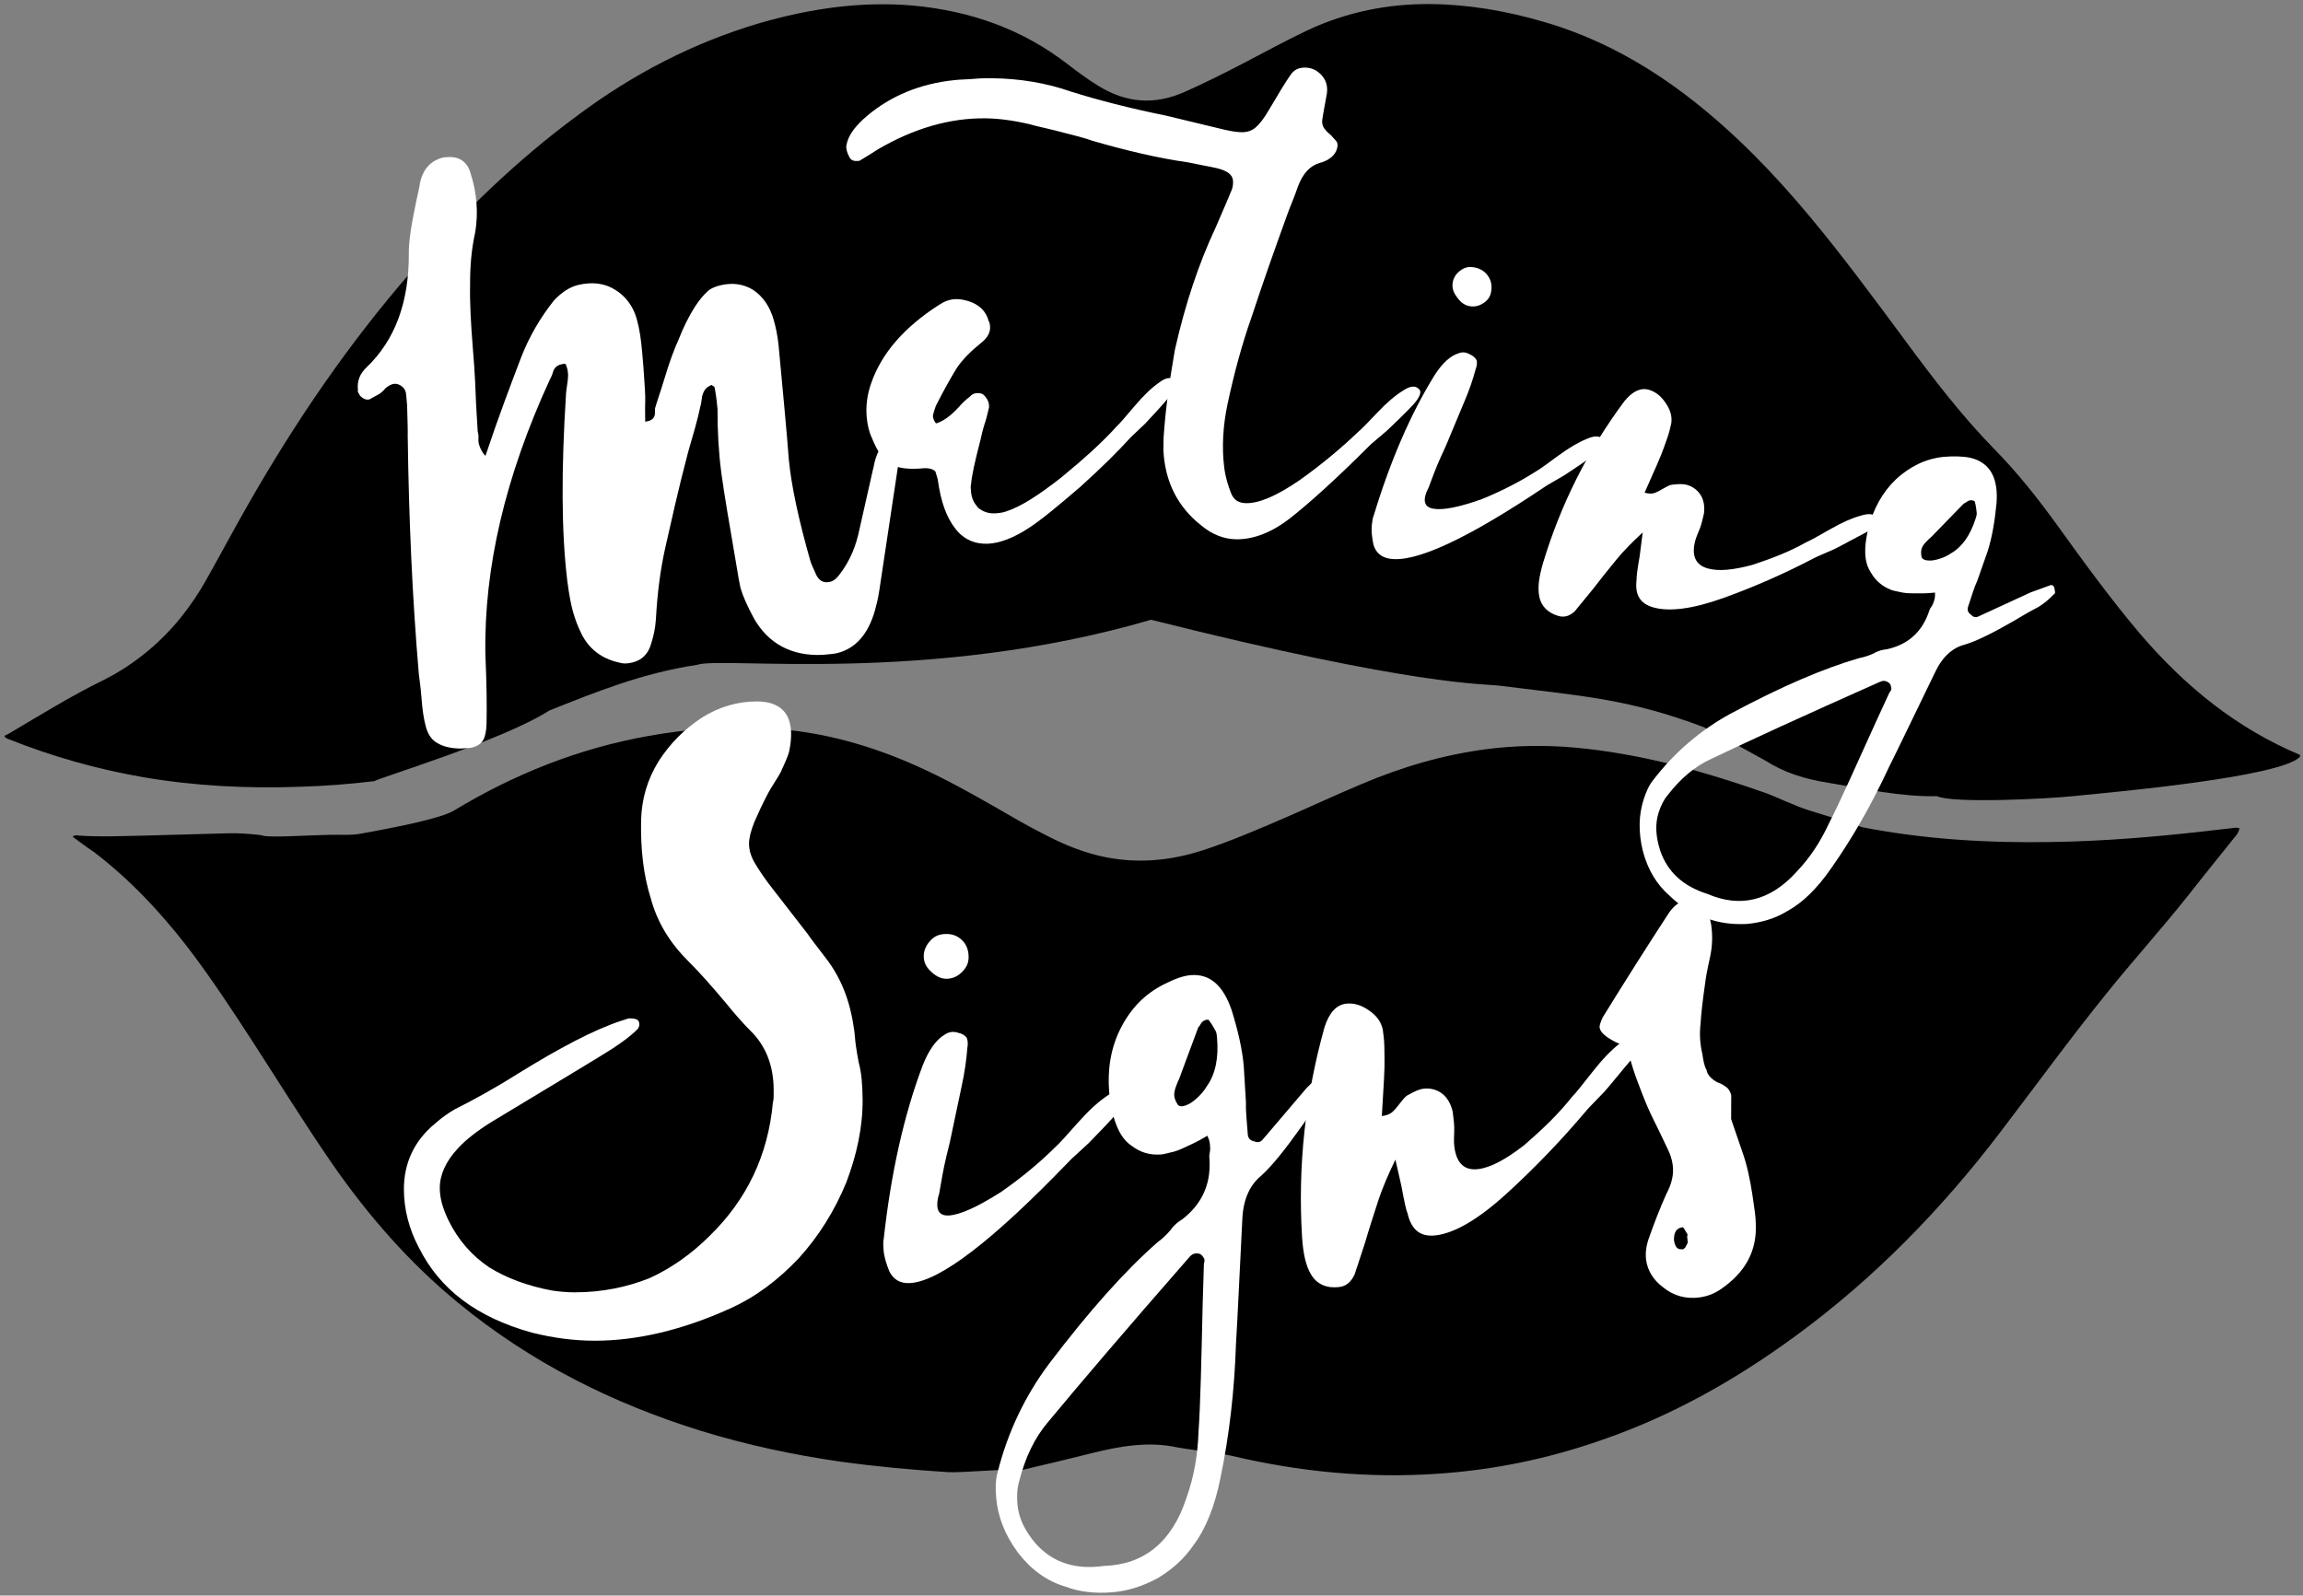
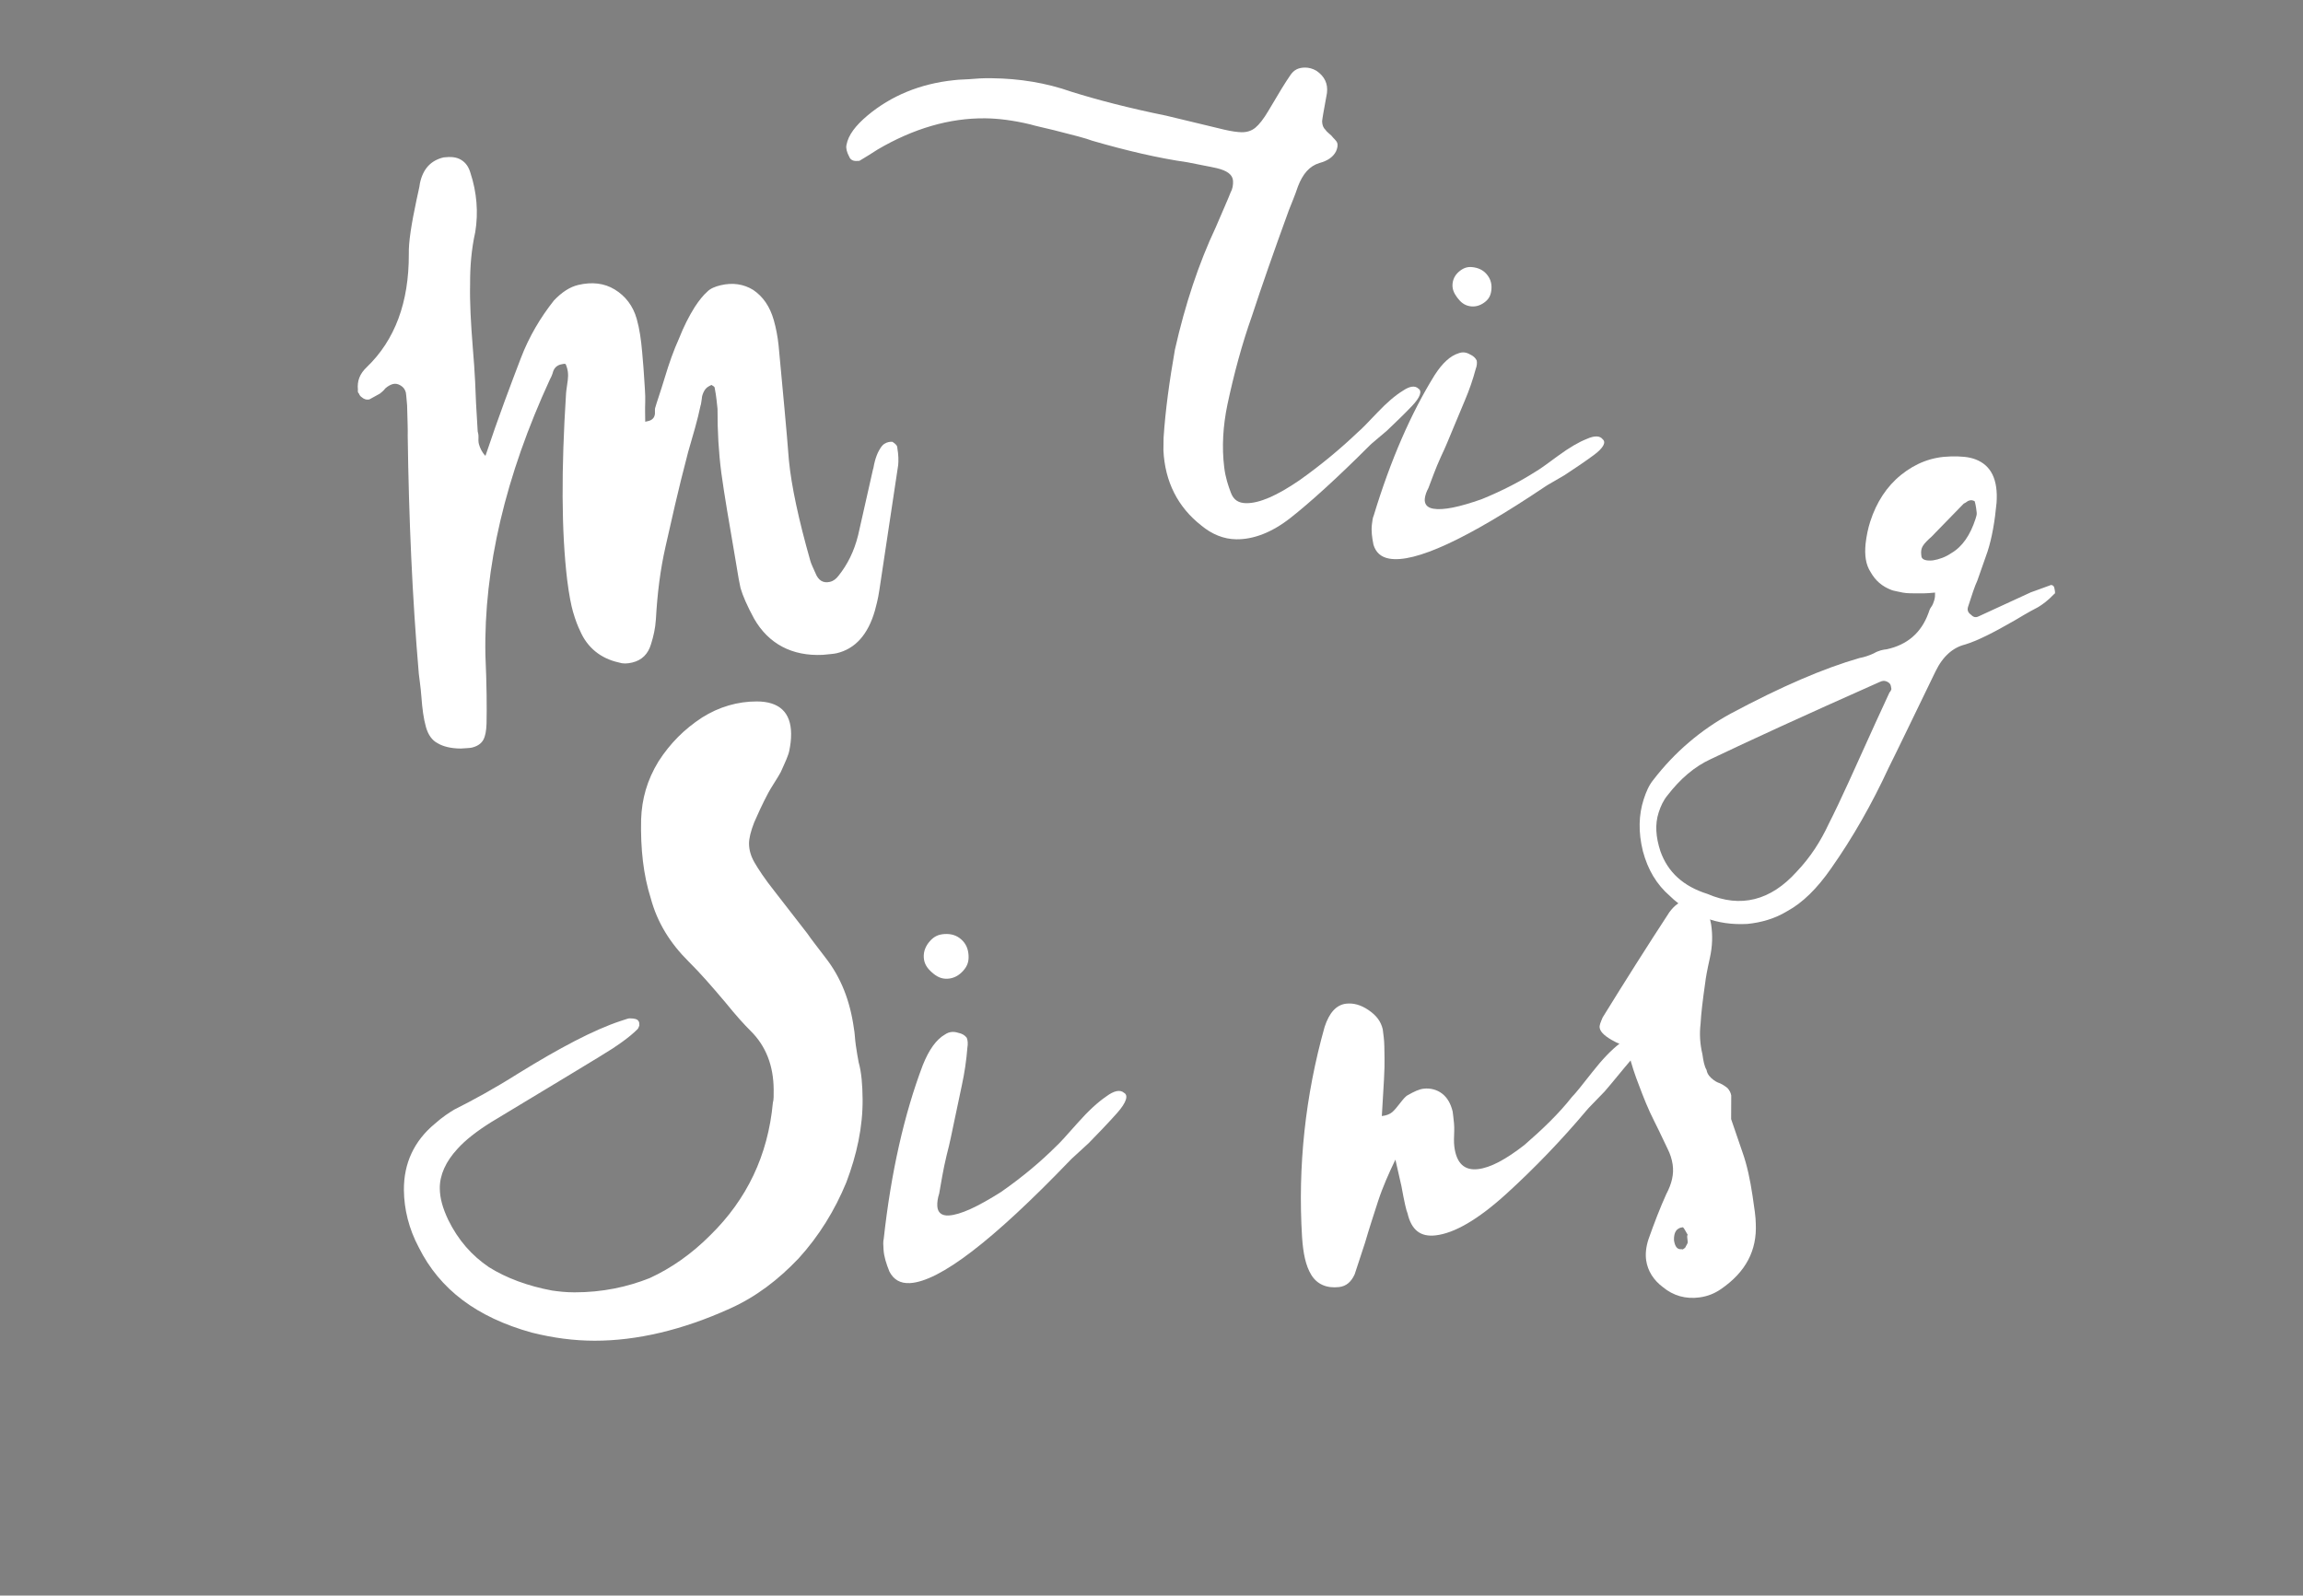
<svg xmlns="http://www.w3.org/2000/svg" style="fill-rule:evenodd;clip-rule:evenodd;stroke-linejoin:round;stroke-miterlimit:2;" xml:space="preserve" version="1.1" viewBox="0 0 2948 2043" height="100%" width="100%">
  <rect x="0" y="0" width="2948" height="2043" fill="#808080" stroke="none" />
  <g transform="matrix(1,0,0,1,-35521.2,-31970.7)">
    <g transform="matrix(1,0,0,1,35267.8,31699.6)">
      <g transform="matrix(0.348,0,0,0.348,1727.22,1292.17)">
        <g transform="matrix(1,0,0,1,-4231.25,-2931.25)">
          <clipPath id="_clip1">
            <rect height="5862.5" width="8462.5" y="0" x="0" />
          </clipPath>
          <g clip-path="url(#_clip1)">
            <g transform="matrix(4.167,0,0,4.167,-149964,-133153)">
              <g>
                <g transform="matrix(0.192,0,0,0.192,35991.4,31956.9)">
                  <g>
                    <g>
                      <g>
                        <clipPath id="_clip2">
-                           <rect height="6766.67" width="10554.2" y="0" x="0" />
-                         </clipPath>
+                           </clipPath>
                        <g clip-path="url(#_clip2)">
                          <g transform="matrix(4.167,0,0,4.167,-3399.3,-5291.62)">
                            <g transform="matrix(4.167,0,0,4.167,0,0)">
                              <path style="fill-rule:nonzero;" d="M803.7,503.7L803.7,504.1C803.2,504.5 802.7,504.9 802.1,505.2C792.5,510.3 749.245,513.964 743.734,514.56C736.939,515.296 711.767,516.568 707.5,514.596C697.8,514.796 688.1,512.6 678.5,511C672.7,510.1 667.1,508.4 662.1,505.2C661.1,504.6 646.5,496.6 645.7,496.3C625.6,488.7 613.118,488.046 591.818,485.346C587.518,484.746 570.162,485.638 499.386,467.866C440.294,485.153 385.7,477.5 379.2,479.8C364.77,481.987 352.513,486.925 340.013,491.925C327.69,499.88 294.1,510 293.8,510.6C287.2,511.4 280.6,511.9 274,512.1C260,512.6 246,511.9 232.2,509.5C220.2,507.4 208.5,504.1 197.2,499.6C196.7,499.4 196,499.3 195.8,498.6C196.2,498.4 196.6,498.2 197,498C205.3,493.1 213.5,488 222.1,483.8C226.3,481.7 230.2,479.1 233.8,476.1C240.3,470.7 245.4,464.2 249.5,456.8C253.1,450.4 256.5,444 260.1,437.7C272.8,415.4 287.2,394.3 304.1,375C317.2,360 331.4,346.2 347.4,334.4C362.1,323.4 378.2,315 395.9,309.8C409.1,306 422.6,304 436.4,305.2C451.5,306.6 465.3,311.4 477.4,320.8C480,322.8 482.7,324.8 485.5,326.5C492.8,331 500.3,331.6 508.2,328.1C513.4,325.8 518.4,323.3 523.4,320.7C529.2,317.7 535,314.5 540.9,311.7C551.2,306.9 562.1,304.7 573.4,304.8C583.5,304.9 593.3,306.6 603,309.4C617.7,313.6 630.8,320.9 642.8,330.3C654.4,339.4 664.6,350 674,361.3C682.8,371.9 691,383 699.2,394.1C706.5,404 714,413.8 722.6,422.6C728.9,429 734.4,436 739.6,443.2C746.5,452.8 753.5,462.4 761.1,471.4C773.3,485.7 787,496.7 803.7,503.7Z" />
                            </g>
                            <g transform="matrix(4.167,0,0,4.167,-1.826,-1.96)">
                              <path style="fill-rule:nonzero;" d="M214.3,525.8C214.8,525.3 215.4,525.4 216,525.5C221.8,525.9 227.6,525.6 233.4,525.5C240.6,525.3 247.8,525.1 255.1,524.9C257.9,524.8 260.7,525 263.5,525.3C263.9,525.3 264.3,525.4 264.6,525.5C266.5,526.1 276.4,525.4 282.3,525.3C285,525.2 287.8,525.5 290.5,525C292.6,524.6 310.9,521.5 315.2,518.9C331.2,509.2 348.3,502.4 366.8,499.1C377.3,497.2 388,496.5 398.7,497.1C412.6,497.9 425.7,501.6 438.3,507.3C445.2,510.4 451.8,514.1 458.3,517.8C462.8,520.4 467.2,523 471.8,525.3C477,528 482.4,530.2 488.2,531.3C496.7,532.9 505,532.1 513.2,529.5C520.9,527 528.3,523.8 535.7,520.6C542.4,517.7 549,514.6 555.7,511.8C566.3,507.3 577.2,504.1 588.7,502.6C596.5,501.6 604.3,501.5 612.1,502.2C629.6,503.8 646.3,508.5 662.8,514.3C664.5,514.9 670.619,517.753 673.696,518.702C689.309,523.511 687.8,523.2 688.2,523.3C704.7,526.5 721.5,527.5 738.3,527.2C751.7,527 765.1,525.9 778.4,524.4C780.7,524.1 783.1,523.9 785.4,523.6C786.2,523.5 787.1,523.3 788,523.5C787.9,524.8 786.9,525.7 786.2,526.6C782.3,531.5 778.3,536.4 774.4,541.4C767.4,550.2 759.9,558.5 752.9,567.2C743.2,579.2 734.1,591.7 724.8,603.9C709.2,624.4 691.4,642.7 670.5,658C654.7,669.6 637.7,679.2 619.1,685.6C605.1,690.5 590.7,693.5 575.9,694.5C557.3,695.8 539,694 520.9,689.7C518.8,689.2 508.4,687.9 506.6,687.5C499.1,685.9 491.7,687.2 484.4,689C478.5,690.5 472.5,691.9 466.6,693.3C466.2,693.4 465.7,693.6 465.3,693.4C464.9,693 449.3,694.3 446.2,694.1C436.6,693.5 427,692.6 417.5,691.3C405.1,689.5 392.8,686.9 380.8,683.2C357.2,675.9 335.5,665 316.3,649.2C303.4,638.6 292.5,626.1 283,612.4C275.7,601.8 268.9,590.8 261.9,580C256.4,571.5 250.8,563 244.6,554.9C237.4,545.6 229.4,537.1 220,529.9C218,528.6 214.3,525.8 214.3,525.8Z" />
                            </g>
                          </g>
                        </g>
                      </g>
                    </g>
                  </g>
                </g>
                <g transform="matrix(1,0,0,1,35267.8,31699.6)">
                  <g>
                    <g transform="matrix(0.996,-0.088,0.098,0.995,-38240.3,-28630.8)">
                      <g transform="matrix(0.996,0.089,-0.089,0.996,36198.8,33292.2)">
                        <g transform="matrix(791.667,0,0,791.667,0,0)">
                          <path style="fill:white;fill-rule:nonzero;" d="M0.141,0.153C0.08,0.136 0.039,0.105 0.016,0.058C0.005,0.037 0,0.015 0,-0.006C0,-0.036 0.012,-0.061 0.035,-0.08C0.044,-0.088 0.052,-0.093 0.057,-0.096C0.077,-0.106 0.101,-0.119 0.128,-0.136C0.175,-0.165 0.213,-0.185 0.243,-0.195C0.249,-0.197 0.252,-0.198 0.253,-0.198C0.259,-0.198 0.262,-0.197 0.263,-0.195C0.264,-0.194 0.264,-0.192 0.264,-0.19C0.263,-0.188 0.263,-0.187 0.262,-0.186C0.253,-0.177 0.239,-0.167 0.219,-0.155L0.186,-0.135L0.098,-0.082C0.082,-0.072 0.069,-0.062 0.06,-0.052C0.047,-0.038 0.04,-0.023 0.04,-0.008C0.04,0.003 0.043,0.014 0.049,0.027C0.06,0.05 0.075,0.067 0.094,0.08C0.113,0.092 0.137,0.101 0.164,0.106C0.171,0.107 0.179,0.108 0.189,0.108C0.22,0.108 0.248,0.102 0.273,0.092C0.297,0.081 0.32,0.065 0.341,0.044C0.382,0.004 0.406,-0.045 0.412,-0.104C0.413,-0.107 0.413,-0.112 0.413,-0.119C0.413,-0.145 0.405,-0.167 0.388,-0.184C0.381,-0.191 0.372,-0.201 0.36,-0.216C0.345,-0.234 0.332,-0.249 0.32,-0.261C0.299,-0.282 0.285,-0.305 0.278,-0.332C0.27,-0.358 0.267,-0.387 0.268,-0.42C0.269,-0.443 0.275,-0.464 0.288,-0.485C0.301,-0.505 0.317,-0.521 0.337,-0.534C0.356,-0.546 0.377,-0.552 0.398,-0.552C0.423,-0.552 0.436,-0.54 0.436,-0.516C0.436,-0.509 0.435,-0.503 0.434,-0.498C0.433,-0.492 0.429,-0.484 0.424,-0.473C0.422,-0.469 0.412,-0.454 0.41,-0.45C0.403,-0.437 0.398,-0.426 0.394,-0.417C0.39,-0.407 0.388,-0.399 0.388,-0.393C0.388,-0.386 0.39,-0.379 0.394,-0.372C0.398,-0.365 0.405,-0.354 0.416,-0.34L0.452,-0.293C0.456,-0.287 0.463,-0.278 0.472,-0.266C0.489,-0.244 0.499,-0.218 0.503,-0.187C0.504,-0.182 0.504,-0.175 0.505,-0.168C0.506,-0.161 0.507,-0.154 0.508,-0.149C0.511,-0.138 0.512,-0.124 0.512,-0.108C0.512,-0.077 0.505,-0.046 0.493,-0.015C0.48,0.016 0.462,0.045 0.439,0.07C0.416,0.094 0.391,0.113 0.362,0.126C0.309,0.15 0.258,0.162 0.211,0.162C0.188,0.162 0.165,0.159 0.141,0.153Z" />
                        </g>
                      </g>
                      <g transform="matrix(0.999,0.033,-0.033,0.999,36648.8,33327.5)">
                        <g transform="matrix(791.667,0,0,791.667,0,0)">
                          <path style="fill:white;fill-rule:nonzero;" d="M0.051,-0.234C0.044,-0.234 0.039,-0.237 0.034,-0.242C0.029,-0.247 0.026,-0.252 0.026,-0.259C0.026,-0.266 0.029,-0.272 0.034,-0.277C0.039,-0.282 0.044,-0.284 0.051,-0.284C0.058,-0.284 0.064,-0.282 0.069,-0.277C0.074,-0.272 0.076,-0.266 0.076,-0.259C0.076,-0.252 0.074,-0.247 0.069,-0.242C0.064,-0.237 0.058,-0.234 0.051,-0.234ZM-0.035,0.089C-0.038,0.08 -0.04,0.072 -0.04,0.064C-0.04,0.059 -0.04,0.055 -0.039,0.052C-0.026,-0.022 -0.007,-0.086 0.017,-0.139C0.025,-0.156 0.034,-0.167 0.044,-0.172C0.049,-0.175 0.054,-0.175 0.059,-0.173C0.063,-0.172 0.066,-0.17 0.068,-0.167C0.069,-0.164 0.069,-0.16 0.068,-0.156C0.066,-0.142 0.063,-0.128 0.059,-0.114L0.047,-0.071C0.045,-0.064 0.042,-0.052 0.037,-0.037C0.032,-0.021 0.029,-0.007 0.026,0.005C0.024,0.01 0.023,0.015 0.023,0.019C0.023,0.026 0.027,0.03 0.035,0.03C0.048,0.03 0.068,0.022 0.095,0.007C0.121,-0.009 0.142,-0.025 0.159,-0.04C0.164,-0.044 0.172,-0.052 0.185,-0.065C0.198,-0.078 0.209,-0.087 0.219,-0.093C0.228,-0.099 0.235,-0.1 0.239,-0.096C0.244,-0.093 0.241,-0.085 0.23,-0.074C0.219,-0.063 0.207,-0.052 0.196,-0.042C0.184,-0.032 0.176,-0.026 0.173,-0.023C0.082,0.061 0.02,0.103 -0.013,0.103C-0.024,0.103 -0.031,0.098 -0.035,0.089Z" />
                        </g>
                      </g>
                      <g transform="matrix(1,0.013,-0.013,1,36823.2,33332.6)">
                        <g transform="matrix(791.667,0,0,791.667,0,0)">
-                           <path style="fill:white;fill-rule:nonzero;" d="M-0.091,0.45C-0.112,0.442 -0.128,0.428 -0.141,0.408C-0.154,0.387 -0.16,0.366 -0.16,0.345C-0.16,0.334 -0.159,0.325 -0.156,0.317C-0.141,0.273 -0.118,0.234 -0.089,0.201C-0.039,0.145 0.005,0.103 0.044,0.074C0.049,0.071 0.054,0.067 0.059,0.062C0.064,0.056 0.069,0.053 0.073,0.051C0.096,0.036 0.108,0.015 0.109,-0.012C0.109,-0.015 0.109,-0.018 0.11,-0.021C0.111,-0.024 0.111,-0.027 0.111,-0.03C0.111,-0.034 0.11,-0.037 0.109,-0.04C0.105,-0.038 0.099,-0.035 0.091,-0.032C0.083,-0.029 0.076,-0.026 0.07,-0.025C0.063,-0.024 0.059,-0.023 0.056,-0.023C0.043,-0.023 0.033,-0.027 0.024,-0.035C0.015,-0.042 0.01,-0.053 0.007,-0.067C0.005,-0.077 0.004,-0.087 0.004,-0.096C0.004,-0.122 0.01,-0.146 0.023,-0.167C0.036,-0.188 0.053,-0.203 0.075,-0.212C0.087,-0.217 0.097,-0.22 0.106,-0.22C0.127,-0.22 0.141,-0.206 0.148,-0.177C0.153,-0.154 0.156,-0.133 0.156,-0.114L0.155,-0.074C0.154,-0.066 0.154,-0.054 0.154,-0.038C0.154,-0.034 0.156,-0.031 0.16,-0.03C0.164,-0.028 0.167,-0.028 0.17,-0.031L0.224,-0.085C0.223,-0.084 0.23,-0.09 0.244,-0.102C0.245,-0.103 0.245,-0.103 0.247,-0.103C0.247,-0.103 0.248,-0.103 0.249,-0.102C0.25,-0.101 0.251,-0.099 0.252,-0.097C0.253,-0.095 0.253,-0.094 0.252,-0.093C0.247,-0.082 0.242,-0.075 0.238,-0.07C0.227,-0.058 0.22,-0.049 0.215,-0.043C0.194,-0.018 0.178,-0.001 0.165,0.009C0.152,0.018 0.143,0.033 0.14,0.055C0.131,0.121 0.125,0.167 0.121,0.194C0.115,0.245 0.105,0.295 0.091,0.342C0.082,0.373 0.07,0.397 0.055,0.414C0.043,0.429 0.028,0.44 0.012,0.448C-0.006,0.456 -0.023,0.46 -0.041,0.46C-0.059,0.46 -0.076,0.457 -0.091,0.45ZM0.079,-0.077C0.081,-0.074 0.086,-0.074 0.094,-0.078C0.101,-0.082 0.108,-0.088 0.113,-0.095C0.124,-0.108 0.129,-0.126 0.129,-0.148C0.129,-0.151 0.129,-0.154 0.128,-0.156C0.125,-0.163 0.122,-0.168 0.121,-0.169L0.119,-0.169C0.117,-0.169 0.115,-0.168 0.113,-0.166C0.111,-0.163 0.11,-0.162 0.109,-0.161L0.086,-0.112C0.085,-0.11 0.084,-0.107 0.081,-0.102C0.078,-0.096 0.076,-0.092 0.076,-0.087C0.076,-0.084 0.077,-0.081 0.079,-0.077ZM-0.047,0.43C-0.002,0.432 0.031,0.409 0.051,0.362C0.062,0.338 0.068,0.314 0.071,0.289C0.076,0.257 0.081,0.209 0.088,0.145L0.093,0.102C0.094,0.1 0.094,0.098 0.094,0.097C0.093,0.095 0.092,0.093 0.091,0.092C0.09,0.091 0.088,0.09 0.085,0.09C0.082,0.09 0.08,0.091 0.077,0.094C0,0.169 -0.057,0.226 -0.095,0.265C-0.112,0.282 -0.124,0.303 -0.133,0.329C-0.136,0.337 -0.137,0.345 -0.137,0.354C-0.137,0.37 -0.131,0.385 -0.12,0.4C-0.103,0.422 -0.079,0.432 -0.047,0.43Z" />
-                         </g>
+                           </g>
                      </g>
                      <g transform="matrix(1,-0.026,0.026,1,37006.4,33334.7)">
                        <g transform="matrix(791.667,0,0,791.667,0,0)">
                          <path style="fill:white;fill-rule:nonzero;" d="M0.004,0.14C-0.01,0.14 -0.02,0.134 -0.025,0.123C-0.03,0.112 -0.031,0.098 -0.03,0.08C-0.025,0.001 -0.007,-0.076 0.024,-0.15C0.031,-0.165 0.04,-0.173 0.051,-0.173C0.059,-0.173 0.067,-0.17 0.075,-0.163C0.083,-0.156 0.087,-0.149 0.088,-0.14L0.088,-0.131C0.088,-0.125 0.087,-0.117 0.086,-0.108C0.085,-0.097 0.081,-0.076 0.075,-0.044C0.08,-0.044 0.084,-0.045 0.087,-0.047C0.09,-0.049 0.093,-0.052 0.097,-0.056C0.101,-0.06 0.104,-0.063 0.107,-0.064C0.114,-0.067 0.12,-0.069 0.125,-0.069C0.133,-0.069 0.14,-0.066 0.145,-0.061C0.15,-0.056 0.153,-0.049 0.154,-0.04L0.154,-0.035C0.154,-0.03 0.154,-0.024 0.153,-0.018C0.152,-0.012 0.151,-0.006 0.151,-0.001C0.151,0.018 0.159,0.027 0.174,0.027C0.188,0.027 0.206,0.02 0.229,0.006C0.251,-0.009 0.271,-0.024 0.288,-0.041C0.293,-0.045 0.301,-0.053 0.314,-0.066C0.327,-0.079 0.338,-0.088 0.348,-0.094C0.357,-0.1 0.364,-0.101 0.368,-0.097C0.373,-0.094 0.37,-0.086 0.359,-0.075C0.347,-0.064 0.336,-0.053 0.325,-0.043C0.313,-0.033 0.305,-0.027 0.302,-0.024C0.271,0.005 0.237,0.033 0.202,0.058C0.167,0.083 0.139,0.095 0.118,0.095C0.101,0.095 0.092,0.086 0.09,0.067C0.089,0.064 0.088,0.054 0.087,0.036L0.084,0.006C0.075,0.02 0.066,0.035 0.059,0.05C0.052,0.065 0.045,0.08 0.039,0.094C0.03,0.113 0.025,0.124 0.023,0.128C0.018,0.136 0.012,0.14 0.004,0.14Z" />
                        </g>
                      </g>
                      <g transform="matrix(0.999,-0.05,0.05,0.999,37284.2,33326.2)">
                        <g transform="matrix(791.667,0,0,791.667,0,0)">
                          <path style="fill:white;fill-rule:nonzero;" d="M0.071,0.194C0.063,0.198 0.055,0.2 0.046,0.2C0.03,0.2 0.017,0.194 0.007,0.183C-0.002,0.174 -0.007,0.163 -0.007,0.151C-0.007,0.144 -0.005,0.136 -0.001,0.128C0.008,0.111 0.017,0.095 0.026,0.081C0.034,0.07 0.038,0.06 0.038,0.049C0.038,0.043 0.037,0.037 0.035,0.031C0.033,0.025 0.03,0.014 0.025,-0.001C0.02,-0.016 0.017,-0.029 0.014,-0.043C0.011,-0.056 0.009,-0.068 0.008,-0.079C0.007,-0.084 0.005,-0.087 0.002,-0.09C-0.001,-0.093 -0.004,-0.094 -0.005,-0.095C-0.015,-0.102 -0.02,-0.108 -0.02,-0.113C-0.02,-0.116 -0.018,-0.119 -0.015,-0.124C0.016,-0.161 0.046,-0.196 0.076,-0.23C0.083,-0.237 0.089,-0.24 0.095,-0.24C0.099,-0.24 0.102,-0.239 0.105,-0.237C0.115,-0.231 0.12,-0.222 0.12,-0.21C0.12,-0.198 0.118,-0.186 0.113,-0.173C0.108,-0.16 0.105,-0.151 0.104,-0.147C0.098,-0.127 0.094,-0.112 0.092,-0.102C0.089,-0.091 0.088,-0.08 0.089,-0.068C0.089,-0.061 0.089,-0.055 0.091,-0.05C0.091,-0.045 0.094,-0.041 0.097,-0.038C0.098,-0.037 0.1,-0.035 0.104,-0.033C0.107,-0.031 0.109,-0.029 0.111,-0.027C0.113,-0.024 0.114,-0.021 0.114,-0.018L0.11,0.008L0.117,0.046C0.12,0.061 0.121,0.078 0.121,0.096C0.121,0.11 0.121,0.12 0.12,0.127C0.117,0.157 0.101,0.179 0.071,0.194ZM0.034,0.144C0.035,0.145 0.036,0.144 0.038,0.143C0.039,0.142 0.04,0.14 0.041,0.139C0.042,0.138 0.042,0.136 0.042,0.134C0.042,0.132 0.042,0.13 0.043,0.129C0.041,0.124 0.04,0.121 0.039,0.12L0.038,0.12C0.032,0.12 0.028,0.124 0.027,0.133C0.027,0.14 0.029,0.144 0.034,0.144Z" />
                        </g>
                      </g>
                    </g>
                  </g>
                </g>
                <g transform="matrix(1,0,0,1,35267.8,31699.6)">
                  <g>
                    <g transform="matrix(0.891,0.091,-0.037,0.896,-29860.4,-32089.2)">
                      <g transform="matrix(0.948,-0.32,0.32,0.948,36071.4,33002.6)">
                        <g transform="matrix(772.483,0,0,772.483,0,0)">
                          <path style="fill:white;fill-rule:nonzero;" d="M0.036,0.231C0.023,0.228 0.014,0.223 0.009,0.218C0.003,0.213 0,0.205 0,0.195C0,0.184 0.002,0.171 0.005,0.157C0.008,0.143 0.009,0.133 0.01,0.128C0.029,0.033 0.053,-0.065 0.081,-0.166C0.083,-0.172 0.086,-0.184 0.091,-0.203C0.093,-0.213 0.094,-0.218 0.094,-0.219C0.094,-0.223 0.093,-0.226 0.09,-0.229C0.087,-0.232 0.084,-0.233 0.081,-0.233C0.078,-0.233 0.074,-0.232 0.07,-0.23C0.066,-0.227 0.063,-0.226 0.061,-0.225L0.046,-0.221C0.042,-0.221 0.039,-0.223 0.037,-0.226C0.036,-0.227 0.035,-0.229 0.035,-0.231C0.034,-0.232 0.034,-0.234 0.035,-0.236C0.037,-0.247 0.043,-0.255 0.054,-0.261C0.099,-0.286 0.13,-0.328 0.147,-0.387C0.151,-0.402 0.161,-0.423 0.176,-0.451C0.178,-0.455 0.185,-0.467 0.186,-0.47C0.195,-0.487 0.208,-0.495 0.225,-0.495C0.234,-0.494 0.241,-0.492 0.246,-0.487C0.251,-0.482 0.253,-0.476 0.253,-0.468C0.254,-0.443 0.249,-0.418 0.238,-0.395C0.227,-0.375 0.219,-0.354 0.213,-0.333C0.206,-0.311 0.2,-0.285 0.194,-0.256C0.187,-0.221 0.181,-0.198 0.178,-0.186L0.17,-0.151C0.17,-0.15 0.17,-0.147 0.169,-0.144C0.168,-0.141 0.167,-0.138 0.167,-0.135C0.167,-0.13 0.168,-0.124 0.171,-0.119C0.202,-0.164 0.229,-0.2 0.25,-0.228C0.268,-0.252 0.289,-0.272 0.312,-0.289C0.325,-0.297 0.337,-0.301 0.348,-0.301C0.366,-0.301 0.381,-0.296 0.392,-0.285C0.403,-0.274 0.409,-0.26 0.409,-0.243C0.409,-0.23 0.407,-0.216 0.404,-0.201C0.401,-0.186 0.399,-0.176 0.398,-0.172C0.395,-0.159 0.393,-0.148 0.39,-0.139C0.387,-0.13 0.385,-0.122 0.383,-0.115L0.387,-0.115C0.392,-0.115 0.396,-0.117 0.398,-0.122C0.399,-0.126 0.4,-0.129 0.401,-0.13C0.404,-0.135 0.412,-0.146 0.423,-0.163C0.434,-0.18 0.444,-0.194 0.455,-0.207C0.465,-0.22 0.475,-0.231 0.486,-0.241C0.494,-0.248 0.501,-0.253 0.507,-0.256C0.512,-0.259 0.519,-0.26 0.526,-0.26C0.542,-0.26 0.555,-0.255 0.565,-0.245C0.575,-0.234 0.58,-0.22 0.58,-0.202C0.58,-0.192 0.579,-0.181 0.577,-0.17C0.566,-0.113 0.557,-0.065 0.549,-0.027C0.543,0.005 0.54,0.048 0.54,0.102C0.54,0.106 0.541,0.111 0.542,0.118C0.543,0.128 0.548,0.133 0.557,0.133C0.562,0.133 0.566,0.131 0.57,0.128C0.585,0.117 0.598,0.103 0.609,0.084L0.651,0.008C0.652,0.007 0.653,0.004 0.656,-0.001C0.659,-0.006 0.662,-0.01 0.665,-0.013C0.668,-0.016 0.671,-0.019 0.675,-0.02C0.678,-0.021 0.682,-0.021 0.685,-0.02C0.688,-0.017 0.69,-0.014 0.689,-0.011C0.688,-0.002 0.686,0.005 0.684,0.01L0.616,0.157C0.611,0.168 0.606,0.176 0.603,0.181C0.586,0.208 0.565,0.222 0.54,0.222C0.536,0.222 0.53,0.221 0.522,0.22C0.483,0.213 0.458,0.191 0.449,0.156C0.445,0.139 0.443,0.125 0.443,0.115L0.444,0.103L0.447,0.077C0.452,0.032 0.456,-0.004 0.46,-0.031C0.464,-0.057 0.47,-0.083 0.478,-0.11C0.479,-0.116 0.481,-0.125 0.482,-0.137C0.482,-0.138 0.481,-0.139 0.479,-0.141C0.474,-0.14 0.471,-0.139 0.468,-0.136C0.465,-0.133 0.463,-0.13 0.462,-0.127C0.46,-0.123 0.459,-0.12 0.458,-0.119C0.449,-0.102 0.438,-0.085 0.426,-0.066C0.399,-0.021 0.379,0.016 0.364,0.043C0.349,0.07 0.337,0.098 0.326,0.129C0.322,0.14 0.317,0.149 0.311,0.158C0.304,0.169 0.294,0.175 0.281,0.175C0.274,0.175 0.269,0.174 0.264,0.171C0.243,0.161 0.23,0.144 0.227,0.121C0.226,0.116 0.225,0.107 0.225,0.096C0.225,0.088 0.226,0.075 0.229,0.056C0.239,-0.005 0.261,-0.081 0.294,-0.172C0.295,-0.175 0.298,-0.181 0.301,-0.188C0.304,-0.195 0.305,-0.201 0.304,-0.208C0.303,-0.209 0.301,-0.209 0.298,-0.209C0.293,-0.209 0.289,-0.207 0.286,-0.203C0.283,-0.198 0.28,-0.195 0.279,-0.194C0.189,-0.089 0.129,0.017 0.1,0.124C0.091,0.161 0.083,0.189 0.077,0.208C0.074,0.217 0.071,0.223 0.067,0.227C0.063,0.231 0.057,0.233 0.05,0.233C0.047,0.233 0.043,0.232 0.036,0.231Z" />
                        </g>
                      </g>
                      <g transform="matrix(0.99,-0.144,0.144,0.99,36549.3,32848.8)">
                        <g transform="matrix(772.483,0,0,772.483,0,0)">
-                           <path style="fill:white;fill-rule:nonzero;" d="M0.194,0.081C0.173,0.093 0.154,0.099 0.139,0.099C0.122,0.099 0.108,0.092 0.099,0.078C0.089,0.063 0.084,0.043 0.083,0.016C0.083,0.014 0.082,0.01 0.081,0.005C0.079,0.002 0.074,-0 0.067,-0C0.048,0.001 0.034,-0.001 0.025,-0.007C0.016,-0.012 0.009,-0.024 0.004,-0.041C0.001,-0.049 0,-0.058 0,-0.067C0,-0.08 0.003,-0.095 0.01,-0.11C0.027,-0.147 0.059,-0.179 0.108,-0.206C0.115,-0.21 0.122,-0.212 0.129,-0.212C0.134,-0.212 0.139,-0.211 0.145,-0.209C0.159,-0.204 0.167,-0.195 0.169,-0.182C0.17,-0.181 0.17,-0.179 0.17,-0.176C0.17,-0.168 0.165,-0.161 0.156,-0.155C0.143,-0.146 0.131,-0.136 0.122,-0.125C0.113,-0.113 0.102,-0.097 0.09,-0.078C0.087,-0.071 0.085,-0.067 0.085,-0.065C0.085,-0.062 0.086,-0.059 0.088,-0.056C0.097,-0.058 0.107,-0.064 0.119,-0.075C0.124,-0.08 0.129,-0.084 0.135,-0.088C0.138,-0.091 0.141,-0.092 0.145,-0.092C0.149,-0.092 0.152,-0.091 0.154,-0.088C0.158,-0.083 0.159,-0.078 0.158,-0.073C0.155,-0.065 0.153,-0.058 0.15,-0.052C0.147,-0.045 0.145,-0.039 0.143,-0.033C0.133,-0.006 0.127,0.012 0.125,0.023C0.124,0.025 0.124,0.028 0.124,0.033C0.124,0.042 0.127,0.048 0.132,0.054C0.137,0.058 0.143,0.061 0.152,0.061C0.159,0.061 0.164,0.06 0.167,0.059C0.186,0.054 0.211,0.04 0.242,0.019C0.273,-0.003 0.299,-0.023 0.319,-0.042C0.324,-0.046 0.332,-0.054 0.345,-0.067C0.358,-0.08 0.369,-0.089 0.379,-0.095C0.388,-0.101 0.395,-0.102 0.399,-0.098C0.404,-0.095 0.401,-0.087 0.39,-0.076C0.379,-0.065 0.367,-0.054 0.356,-0.044C0.344,-0.034 0.336,-0.028 0.333,-0.025C0.318,-0.011 0.296,0.008 0.265,0.032C0.234,0.055 0.21,0.072 0.194,0.081Z" />
-                         </g>
+                           </g>
                      </g>
                      <g transform="matrix(0.996,-0.09,0.09,0.996,36841.5,32810.9)">
                        <g transform="matrix(772.483,0,0,772.483,0,0)">
                          <path style="fill:white;fill-rule:nonzero;" d="M0.038,0.08C0.009,0.057 -0.006,0.025 -0.006,-0.015L-0.005,-0.031C-0.001,-0.066 0.006,-0.103 0.015,-0.143C0.031,-0.201 0.051,-0.253 0.075,-0.299C0.086,-0.322 0.093,-0.336 0.096,-0.343C0.099,-0.348 0.1,-0.353 0.1,-0.358C0.1,-0.366 0.093,-0.371 0.08,-0.374C0.071,-0.376 0.058,-0.378 0.043,-0.381C0.005,-0.386 -0.035,-0.395 -0.078,-0.407C-0.086,-0.41 -0.102,-0.414 -0.127,-0.42C-0.14,-0.423 -0.15,-0.425 -0.157,-0.427C-0.179,-0.432 -0.198,-0.434 -0.214,-0.434C-0.26,-0.434 -0.307,-0.42 -0.354,-0.393C-0.362,-0.388 -0.37,-0.383 -0.377,-0.379C-0.378,-0.378 -0.38,-0.378 -0.383,-0.378C-0.387,-0.378 -0.39,-0.38 -0.391,-0.383C-0.394,-0.389 -0.395,-0.394 -0.394,-0.398C-0.391,-0.411 -0.381,-0.423 -0.365,-0.436C-0.334,-0.461 -0.296,-0.477 -0.252,-0.482C-0.245,-0.483 -0.236,-0.483 -0.226,-0.484C-0.216,-0.485 -0.208,-0.485 -0.203,-0.485C-0.168,-0.485 -0.134,-0.48 -0.102,-0.469C-0.069,-0.459 -0.029,-0.449 0.018,-0.44L0.092,-0.423C0.101,-0.421 0.109,-0.42 0.114,-0.42C0.121,-0.42 0.127,-0.422 0.132,-0.426C0.137,-0.43 0.143,-0.437 0.15,-0.448C0.164,-0.47 0.174,-0.485 0.18,-0.493C0.185,-0.5 0.191,-0.503 0.2,-0.503C0.204,-0.503 0.209,-0.502 0.214,-0.499C0.224,-0.492 0.228,-0.483 0.226,-0.471L0.22,-0.445C0.219,-0.44 0.218,-0.436 0.218,-0.435C0.218,-0.43 0.219,-0.427 0.222,-0.424C0.223,-0.422 0.226,-0.42 0.229,-0.417C0.232,-0.413 0.235,-0.411 0.236,-0.408C0.237,-0.405 0.236,-0.401 0.234,-0.397C0.23,-0.39 0.223,-0.385 0.212,-0.382C0.199,-0.378 0.19,-0.368 0.183,-0.352C0.178,-0.339 0.173,-0.329 0.17,-0.322C0.148,-0.269 0.13,-0.224 0.116,-0.187C0.101,-0.15 0.089,-0.112 0.079,-0.074C0.072,-0.047 0.069,-0.02 0.071,0.006C0.072,0.019 0.075,0.029 0.078,0.038C0.081,0.047 0.087,0.051 0.097,0.051C0.114,0.051 0.137,0.041 0.167,0.021C0.196,0.001 0.222,-0.02 0.245,-0.041C0.25,-0.045 0.258,-0.053 0.271,-0.066C0.284,-0.079 0.295,-0.088 0.305,-0.094C0.314,-0.1 0.321,-0.101 0.325,-0.097C0.33,-0.094 0.327,-0.086 0.316,-0.075C0.305,-0.064 0.293,-0.053 0.282,-0.043C0.27,-0.033 0.262,-0.027 0.259,-0.024C0.214,0.019 0.178,0.05 0.153,0.069C0.128,0.088 0.104,0.097 0.082,0.097C0.066,0.097 0.051,0.091 0.038,0.08Z" />
                        </g>
                      </g>
                      <g transform="matrix(0.997,0.076,-0.076,0.997,37079.1,32804.9)">
                        <g transform="matrix(772.483,0,0,772.483,0,0)">
                          <path style="fill:white;fill-rule:nonzero;" d="M0.051,-0.234C0.044,-0.234 0.039,-0.237 0.034,-0.242C0.029,-0.247 0.026,-0.252 0.026,-0.259C0.026,-0.266 0.029,-0.272 0.034,-0.277C0.039,-0.282 0.044,-0.284 0.051,-0.284C0.058,-0.284 0.064,-0.282 0.069,-0.277C0.074,-0.272 0.076,-0.266 0.076,-0.259C0.076,-0.252 0.074,-0.247 0.069,-0.242C0.064,-0.237 0.058,-0.234 0.051,-0.234ZM-0.035,0.089C-0.038,0.08 -0.04,0.072 -0.04,0.064C-0.04,0.059 -0.04,0.055 -0.039,0.052C-0.026,-0.022 -0.007,-0.086 0.017,-0.139C0.025,-0.156 0.034,-0.167 0.044,-0.172C0.049,-0.175 0.054,-0.175 0.059,-0.173C0.063,-0.172 0.066,-0.17 0.068,-0.167C0.069,-0.164 0.069,-0.16 0.068,-0.156C0.066,-0.142 0.063,-0.128 0.059,-0.114L0.047,-0.071C0.045,-0.064 0.042,-0.052 0.037,-0.037C0.032,-0.021 0.029,-0.007 0.026,0.005C0.024,0.01 0.023,0.015 0.023,0.019C0.023,0.026 0.027,0.03 0.035,0.03C0.048,0.03 0.068,0.022 0.095,0.007C0.121,-0.009 0.142,-0.025 0.159,-0.04C0.164,-0.044 0.172,-0.052 0.185,-0.065C0.198,-0.078 0.209,-0.087 0.219,-0.093C0.228,-0.099 0.235,-0.1 0.239,-0.096C0.244,-0.093 0.241,-0.085 0.23,-0.074C0.219,-0.063 0.207,-0.052 0.196,-0.042C0.184,-0.032 0.176,-0.026 0.173,-0.023C0.082,0.061 0.02,0.103 -0.013,0.103C-0.024,0.103 -0.031,0.098 -0.035,0.089Z" />
                        </g>
                      </g>
                      <g transform="matrix(0.983,0.184,-0.184,0.983,37249.1,32815.9)">
                        <g transform="matrix(772.483,0,0,772.483,0,0)">
-                           <path style="fill:white;fill-rule:nonzero;" d="M0.004,0.14C-0.01,0.14 -0.02,0.134 -0.025,0.123C-0.03,0.112 -0.031,0.098 -0.03,0.08C-0.025,0.001 -0.007,-0.076 0.024,-0.15C0.031,-0.165 0.04,-0.173 0.051,-0.173C0.059,-0.173 0.067,-0.17 0.075,-0.163C0.083,-0.156 0.087,-0.149 0.088,-0.14L0.088,-0.131C0.088,-0.125 0.087,-0.117 0.086,-0.108C0.085,-0.097 0.081,-0.076 0.075,-0.044C0.08,-0.044 0.084,-0.045 0.087,-0.047C0.09,-0.049 0.093,-0.052 0.097,-0.056C0.101,-0.06 0.104,-0.063 0.107,-0.064C0.114,-0.067 0.12,-0.069 0.125,-0.069C0.133,-0.069 0.14,-0.066 0.145,-0.061C0.15,-0.056 0.153,-0.049 0.154,-0.04L0.154,-0.035C0.154,-0.03 0.154,-0.024 0.153,-0.018C0.152,-0.012 0.151,-0.006 0.151,-0.001C0.151,0.018 0.159,0.027 0.174,0.027C0.188,0.027 0.206,0.02 0.229,0.006C0.251,-0.009 0.271,-0.024 0.288,-0.041C0.293,-0.045 0.301,-0.053 0.314,-0.066C0.327,-0.079 0.338,-0.088 0.348,-0.094C0.357,-0.1 0.364,-0.101 0.368,-0.097C0.373,-0.094 0.37,-0.086 0.359,-0.075C0.347,-0.064 0.336,-0.053 0.325,-0.043C0.313,-0.033 0.305,-0.027 0.302,-0.024C0.271,0.005 0.237,0.033 0.202,0.058C0.167,0.083 0.139,0.095 0.118,0.095C0.101,0.095 0.092,0.086 0.09,0.067C0.089,0.064 0.088,0.054 0.087,0.036L0.084,0.006C0.075,0.02 0.066,0.035 0.059,0.05C0.052,0.065 0.045,0.08 0.039,0.094C0.03,0.113 0.025,0.124 0.023,0.128C0.018,0.136 0.012,0.14 0.004,0.14Z" />
-                         </g>
+                           </g>
                      </g>
                      <g transform="matrix(0.965,0.264,-0.264,0.965,37513.5,32869.7)">
                        <g transform="matrix(772.483,0,0,772.483,0,0)">
                          <path style="fill:white;fill-rule:nonzero;" d="M-0.091,0.45C-0.112,0.442 -0.128,0.428 -0.141,0.408C-0.154,0.387 -0.16,0.366 -0.16,0.345C-0.16,0.334 -0.159,0.325 -0.156,0.317C-0.141,0.273 -0.118,0.234 -0.089,0.201C-0.039,0.145 0.005,0.103 0.044,0.074C0.049,0.071 0.054,0.067 0.059,0.062C0.064,0.056 0.069,0.053 0.073,0.051C0.096,0.036 0.108,0.015 0.109,-0.012C0.109,-0.015 0.109,-0.018 0.11,-0.021C0.111,-0.024 0.111,-0.027 0.111,-0.03C0.111,-0.034 0.11,-0.037 0.109,-0.04C0.105,-0.038 0.099,-0.035 0.091,-0.032C0.083,-0.029 0.076,-0.026 0.07,-0.025C0.063,-0.024 0.059,-0.023 0.056,-0.023C0.043,-0.023 0.033,-0.027 0.024,-0.035C0.015,-0.042 0.01,-0.053 0.007,-0.067C0.005,-0.077 0.004,-0.087 0.004,-0.096C0.004,-0.122 0.01,-0.146 0.023,-0.167C0.036,-0.188 0.053,-0.203 0.075,-0.212C0.087,-0.217 0.097,-0.22 0.106,-0.22C0.127,-0.22 0.141,-0.206 0.148,-0.177C0.153,-0.154 0.156,-0.133 0.156,-0.114L0.155,-0.074C0.154,-0.066 0.154,-0.054 0.154,-0.038C0.154,-0.034 0.156,-0.031 0.16,-0.03C0.164,-0.028 0.167,-0.028 0.17,-0.031L0.224,-0.085C0.223,-0.084 0.23,-0.09 0.244,-0.102C0.245,-0.103 0.245,-0.103 0.247,-0.103C0.247,-0.103 0.248,-0.103 0.249,-0.102C0.25,-0.101 0.251,-0.099 0.252,-0.097C0.253,-0.095 0.253,-0.094 0.252,-0.093C0.247,-0.082 0.242,-0.075 0.238,-0.07C0.227,-0.058 0.22,-0.049 0.215,-0.043C0.194,-0.018 0.178,-0.001 0.165,0.009C0.152,0.018 0.143,0.033 0.14,0.055C0.131,0.121 0.125,0.167 0.121,0.194C0.115,0.245 0.105,0.295 0.091,0.342C0.082,0.373 0.07,0.397 0.055,0.414C0.043,0.429 0.028,0.44 0.012,0.448C-0.006,0.456 -0.023,0.46 -0.041,0.46C-0.059,0.46 -0.076,0.457 -0.091,0.45ZM0.079,-0.077C0.081,-0.074 0.086,-0.074 0.094,-0.078C0.101,-0.082 0.108,-0.088 0.113,-0.095C0.124,-0.108 0.129,-0.126 0.129,-0.148C0.129,-0.151 0.129,-0.154 0.128,-0.156C0.125,-0.163 0.122,-0.168 0.121,-0.169L0.119,-0.169C0.117,-0.169 0.115,-0.168 0.113,-0.166C0.111,-0.163 0.11,-0.162 0.109,-0.161L0.086,-0.112C0.085,-0.11 0.084,-0.107 0.081,-0.102C0.078,-0.096 0.076,-0.092 0.076,-0.087C0.076,-0.084 0.077,-0.081 0.079,-0.077ZM-0.047,0.43C-0.002,0.432 0.031,0.409 0.051,0.362C0.062,0.338 0.068,0.314 0.071,0.289C0.076,0.257 0.081,0.209 0.088,0.145L0.093,0.102C0.094,0.1 0.094,0.098 0.094,0.097C0.093,0.095 0.092,0.093 0.091,0.092C0.09,0.091 0.088,0.09 0.085,0.09C0.082,0.09 0.08,0.091 0.077,0.094C0,0.169 -0.057,0.226 -0.095,0.265C-0.112,0.282 -0.124,0.303 -0.133,0.329C-0.136,0.337 -0.137,0.345 -0.137,0.354C-0.137,0.37 -0.131,0.385 -0.12,0.4C-0.103,0.422 -0.079,0.432 -0.047,0.43Z" />
                        </g>
                      </g>
                    </g>
                  </g>
                </g>
              </g>
            </g>
          </g>
        </g>
      </g>
    </g>
  </g>
</svg>